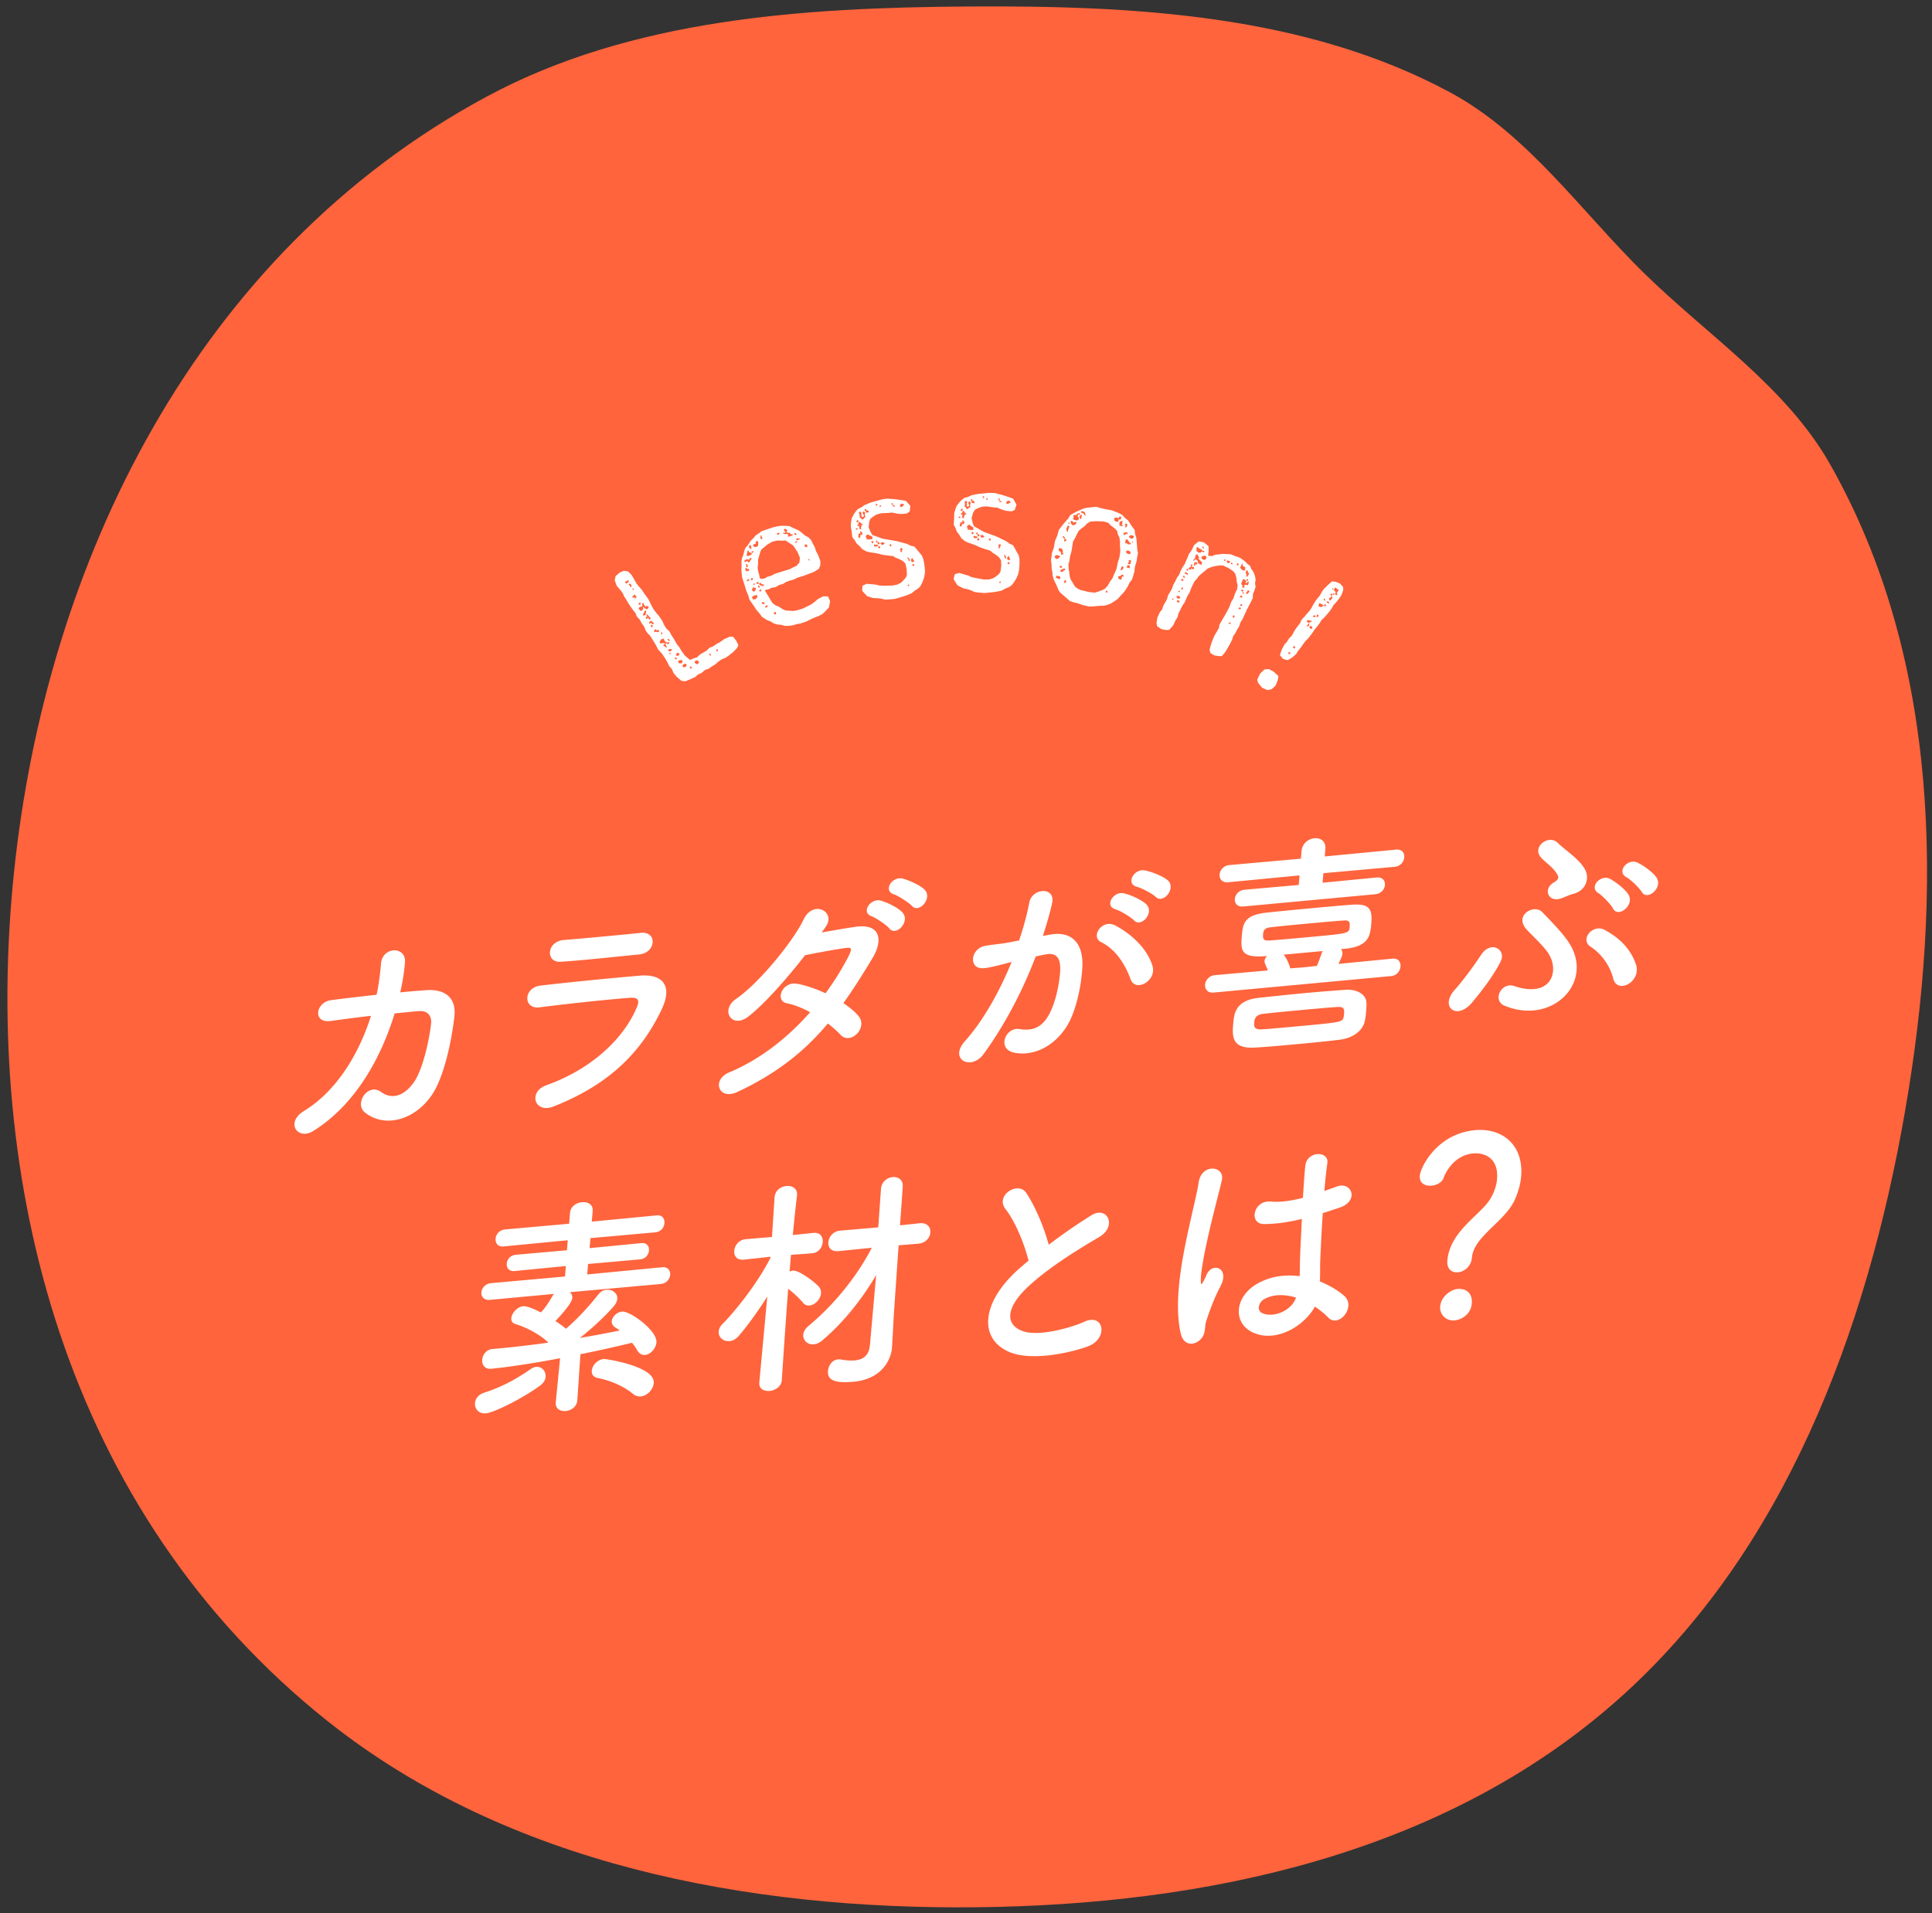
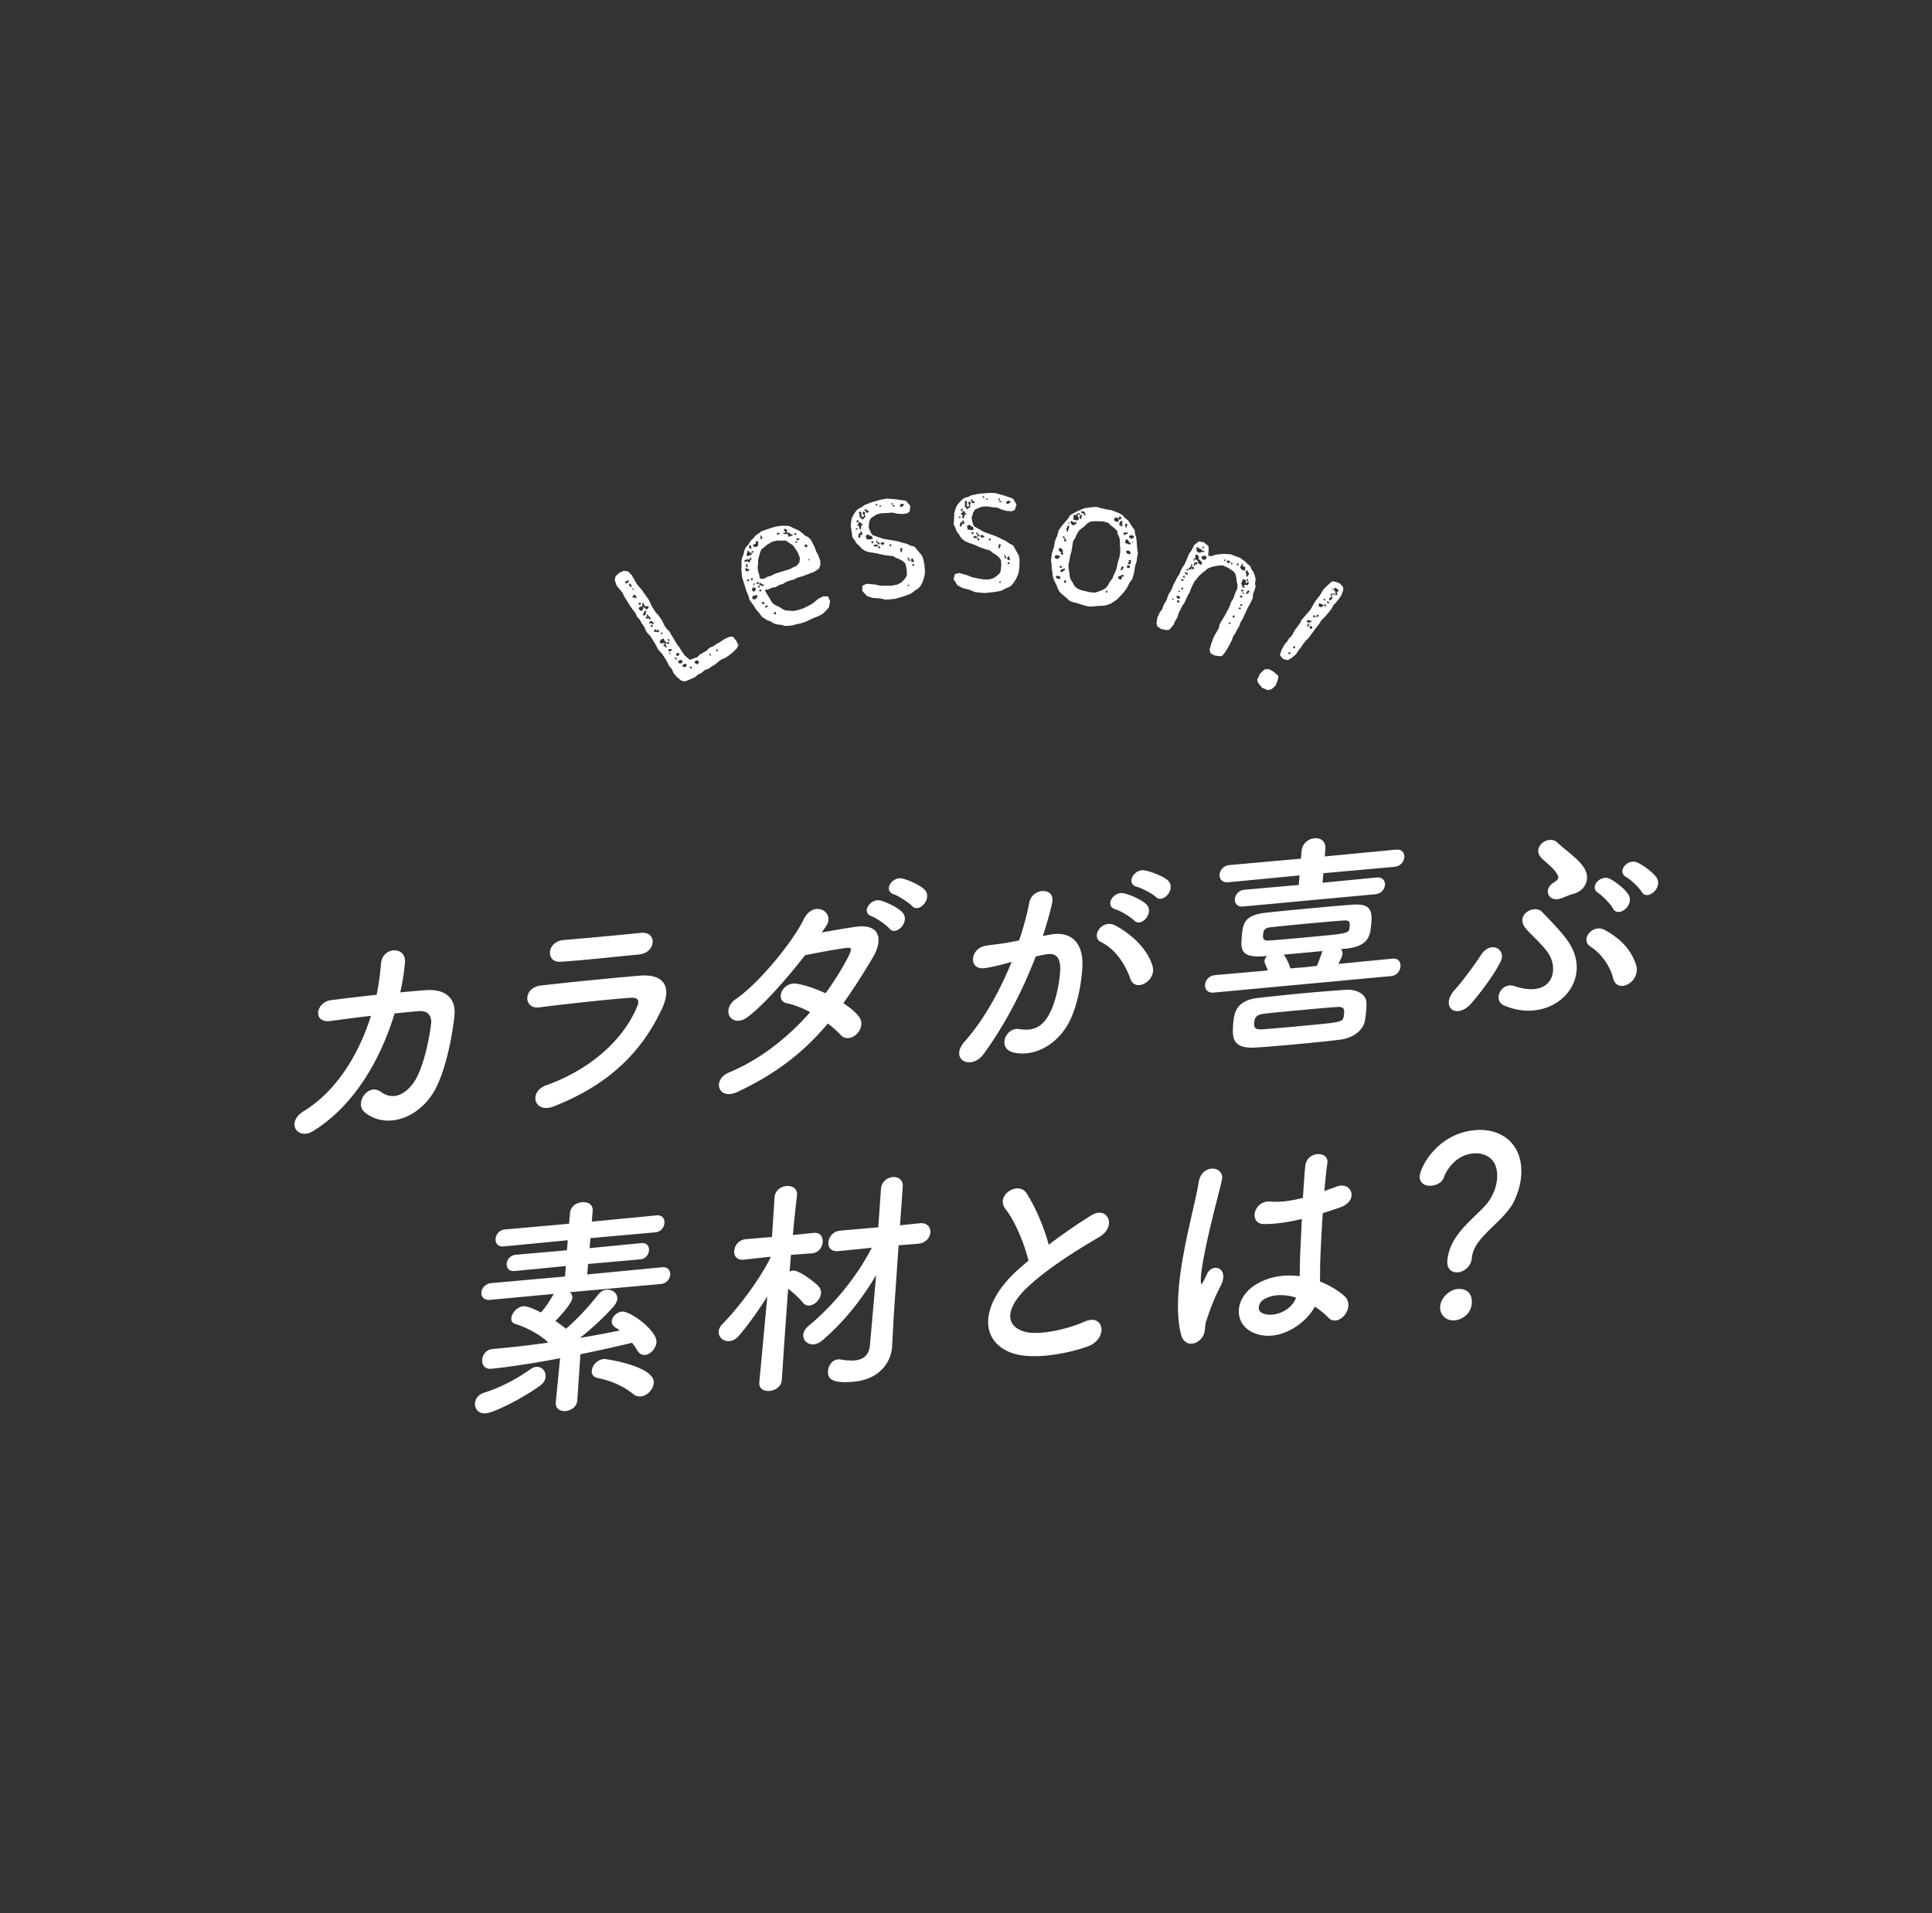
<svg xmlns="http://www.w3.org/2000/svg" width="210" height="208">
  <rect width="100%" height="100%" fill="#333333" stroke="none" />
-   <path fill-rule="evenodd" fill="#FF643C" d="M207.05 120.93c-4.143 23.762-13.062 47.794-31.223 63.885-19.01 16.843-44.846 22.289-69.707 22.544-24.849.255-50.884-4.614-70.504-20.23-28.69-22.834-37.569-58.831-34.098-92.264 3.481-33.522 19.644-67.256 51.378-84.359C68.618 2.033 87.333.824 105.251.705c17.92-.118 36.638.856 52.385 9.348 8.464 4.563 14.267 12.99 21.115 19.692 6.847 6.703 15.401 12.328 20.144 20.682 12.013 21.157 12.3 46.735 8.155 70.503z" />
  <path fill-rule="evenodd" fill="#FFF" d="M145.793 64.732l-.338.484-.257.307-.262.277-.202.374-.254.337-.257.307-.219.256-.359.336-.206.345-.266.353-.283.341-.173.265-.531.706-.266.248-.279.37-.223.332-.308.375-.232.378-.443.378-.472.278-.501-.14-.345-.417.19-.568.321-.601.261-.278.22-.361.304-.299.202-.374.182-.311.519-.69.135-.32.337-.378.232-.273.338-.379.185-.281.203-.375.219-.361.254-.337.232-.273.24-.425.211-.315.477-.458.4-.358.413.047.463.19.341.388.004.345-.207.555zm-5.61 6.159l-.114.046-.055.143.11.03.017.012.147-.126-.105-.105zm.574-.622l-.224.016.025.072.047.113.097.047.084-.147-.029-.101zm4.109-5.601l.042-.021.076.004.088-.012-.008-.059-.042-.084-.198.088.042.084zm-2.78 3.414l.126.042.005-.076.097-.058-.03-.102.038-.05-.088-.093-.072.131-.042.126-.097-.046.063.126zm.472-.593l-.058.008-.219-.059-.139-.025-.106.105.08.139.173.051.181-.101.004.029.03-.004.08-.071-.026-.072zm.063.652l-.164-.097-.161.143.16.173.135-.004.063-.084-.033-.131zm.355-1.207l-.215-.03-.046.097.076.11.16-.038.05-.067-.025-.072zm.156-.067l-.038.156-.034.079.131-.033.139-.08-.055-.172-.143.05zm.41-1.245l-.156-.038-.059.218.038.16.231.043.114-.046.068-.055.139-.08-.131-.072-.244-.13zm.468-.517l-.122-.013-.013.122.152.114.017-.093-.034-.13zm.088.618l-.143-.055-.004.076.008.164.139.026.025-.034-.025-.177zm.161-.353l-.06.114.051.037.164.097.089-.117-.101-.076-.143-.055zm.481-.85l-.097.059-.038.051.063.126.109.03.038-.051-.075-.215zm-.102.345l-.013.122-.13.034-.047.097.084.168.114-.046.076-.101.068-.055.033-.079-.004-.135-.181-.005zm.279-1.001l-.059.114-.038.155.076.005.03-.11-.009-.164zm.548.253l-.27-.202-.139-.025.021.042-.046.096-.038.156.189.169-.042.126.017.118v.105l.164-.008.076-.101-.118-.089.072-.13.156-.172-.042-.085zm-6.824 10.433l-.413.374-.451.109-.594-.261-.437-.54-.092-.332.312-.66.477-.459.476-.037.505.274.534.481-.072.446-.245.605zm-2.165-10.744l-.121.386-.169.433-.009.396-.281.565-.338.631-.15.348-.169.339-.169.387-.244.395-.131.405-.235.377-.197.396-.216.292-.121.386-.216.433-.225.405-.291.49-.367.453-.339.019-.518-.093-.396-.244-.105-.357.178-.641.197-.536.178-.405.226-.358.244-.443.055-.348.338-.585.319-.546.254-.462.159-.32.216-.574.225-.358.216-.622.197-.395.056-.396-.105-.451-.029-.367-.114-.433-.208-.291-.584-.385-.575-.262-.358.01-.48.067-.433.113-.386.161-.254.226-.311.246-.376.33-.216.292-.272.311-.31.622-.234.612-.207.32-.14.33-.179.405-.234.33-.423.847-.112.415-.225.358-.225.499-.442.509-.32.029-.556-.112-.453-.319-.057-.358.084-.546.281-.612.235-.283.159-.461.179-.311.197-.349.121-.433.254-.414.178-.311.122-.386.216-.386.225-.452.225-.311.132-.358.206-.415.244-.348.169-.387.159-.367.132-.358.263-.339.319-.64.498-.387.537.102.519.423.01.498-.055.537.377.046.404-.151.424-.048.377-.048.414.018.481.028.367.159.604.206.537.385.264.272.321.253.123.32.236.329.142.376.095.423-.065.415.057.404zm-2.752 3.826l-.075.057-.141.094.179.065.066-.037.009-.066-.038-.113zm.357-.763l-.076.104-.009.066-.009.113.179-.029.037-.122-.122-.132zm-6.597-1.822l-.028.009-.038.076.057.122.056-.066.028-.104-.075-.037zm.632.478l.103-.113-.094-.141-.17.01-.046.141.207.103zm.101-1.289l-.132.029-.019-.01.038.113.113.009.066-.132-.066-.009zm-.027.574l-.245-.028-.085.076.142.235.226-.029.066-.085-.104-.169zm1.689-3.297l.047-.141.037-.075.066.056.048.047.056-.066.028-.151-.066-.009-.047-.047-.113-.009-.066.038h-.094l.047.094-.075.198.038.065h.094zm-1.474 2.582l.104-.02.075-.056.028-.151-.216.057.009.17zm.064-1.167l-.122.15.254.103.038-.169-.17-.084zm.292-.208l-.02-.104-.16-.009.01.076.057.122.179.018-.066-.103zm.168-.527l-.141.047.009.122.095.047.085.019.018.009.029.038.056.028.057-.113-.029-.085h-.047l-.038.029-.094-.141zm.084-.311l-.075.104.075.037.085.019.066-.085-.057-.122-.094.047zm.564-.566l-.103.066-.038.17-.028.103-.113.038-.131.17.179.065.122-.009.01-.113.056-.066.019.056-.009.066.169.037.085-.122-.076-.179-.179.076v-.047l.009-.066.057-.16-.029-.085zm.375-.942l-.019.085-.018.179-.047.094-.16.132.019.104.113-.038.047-.094.132-.029.009.028v.047l.151.075-.009.019.028.038v.094l.114.197h.188l-.094.047.066.057.17-.057-.019-.104.047-.047-.086-.16-.037-.018-.132-.113-.076-.132-.085.029-.009-.075.113-.085-.104-.17v-.047l-.104-.028.103-.066-.113-.056-.131.028-.029.01-.028.056zm.884-.876l-.019-.057-.16-.009.047.141.151.075-.019-.15zm-.009.395l-.085-.019-.028.01-.151-.169-.122-.038-.132-.065-.048-.094-.15-.028-.104.16.085.066-.056.16.226.206h.236l.188-.142.01.075.15.028.085-.122-.104-.028zm.303.667l-.113-.15-.255.038-.131.076-.057.019.076.225.226.113.17-.057.103-.207-.019-.057zm2.063.203l-.122.104-.038.029.057.075.094.047.019-.085-.01-.17zm.33.188l-.113-.009-.094.047.151.263.216-.104.019-.131-.179-.066zm.321.206l-.038.029v.141l.123.037.056-.113-.141-.094zm1.483 2.689l-.132-.113.066-.085.085-.075.009-.019.113.056.057-.019.094.047.066-.131.056-.255-.076-.037-.037.028-.104.113-.075.057-.057-.028.047-.142.01-.112-.161-.104-.085-.018-.028-.085-.122.104-.01.066h.048l-.104.16-.075.245.133.159.037.019-.075.151.066.056h.189l.065-.038zm.338-.725v-.047l-.076-.179-.065.132-.057.066.038.066.16-.038zm-.77 1.074l.123.131.122-.056.047-.094-.123-.038-.094-.047-.075.104zm.189.376l.066-.038.103-.019-.113-.103-.113-.009.057.169zm-.035 1.205l-.095-.094-.103.019-.057.113.104.075h.047l.104-.113zm-.48-4.516l-.104-.028.01.122-.066.132.179-.029.056-.16-.075-.037zm.038 4.883l.037.066.179.019.094-.095-.16-.103-.103.066-.047.047zm.138-1.27l.18.112.056-.019.075-.103-.132-.113-.075.01-.104.113zm.578-3.238l-.207-.057-.038-.159-.029-.085v-.094l-.094.094-.018.132-.038.028-.103.207.151.217.189.093.179.019.037-.076-.047-.141.056-.019.038.019-.076-.178zm.425.657l-.141-.046-.01-.029.038.019v-.094l.009-.113-.075.01h-.141l-.009.207-.028.104.094.046.019.057.009-.019-.075.198.104.075.066-.038.037-.122.066-.038.056-.113-.019-.104zm-.005 1.901l-.151.019-.009.066-.076.104-.084.122.028.085.198-.066.028-.104.085.019.047-.094-.066-.151zm-12.19-3.205l-.181.584-.08.608-.137.487-.098.323-.282.366-.209.426-.246.396-.216.273-.318.335-.322.357-.284.192-.41.27-.336.137-.438.113-.413.01-.419.03-.377.041-.435.005-.635-.15-.6-.207-.451-.107-.379-.133-.321-.292-.341-.297-.325-.272-.233-.293-.232-.574-.278-.563-.148-.468-.015-.393-.087-.366-.005-.434-.062-.469.042-.357.066-.461.207-.599.119-.686.248-.59.166-.609.252-.33.221-.293.534-.609.246-.396.72-.392.386-.168.478-.189.403-.056.821-.087.467.132.615.146.583.095.457.173.375.153.344.19.29.328.33.252.38.587.343.47.047.444.127.376.046.443.062.837.076.407-.096.496-.042.358zm-.447-1.944l.044-.098.016.026-.058-.122-.055.052.053.142zm-.2 2.029l.065-.093-.129-.096-.214.08.109.09-.096.129-.07.113.226.053.096-.042.013-.234zm-.125.705l.038-.25-.113-.07-.174.002-.058.246.307.072zm-.368-1.73l.078.126.282.089.086-.088.066-.006-.078-.127.051-.031-.263-.17-.234.074.012.133zm-.72 2.943l.189.023.063-.266.066-.093.118.05.029-.123-.129-.095-.112.016-.111.104-.255.069-.003.194.145.121zm.428-1.347l-.113-.071-.097.042-.029.123-.045.098-.034.143.123.029.03-.036.101-.149.045-.011.019-.168zm-1.928 2.743l.118.05.086-.088-.052-.055-.017-.112-.157.114.022.091zm-4.503-1.001l.198-.104-.001-.087-.073-.147-.136.119-.035.143.047.076zm-.295-1.216l.203-.038-.026-.071.056-.052.132-.012.014-.148-.098-.045-.117.037-.101.063-.163.048-.064.179.164.039zm.079-.608l-.107-.004-.119-.05-.08.067.089.173.112-.017.105-.169zm-.433 1.368l.189.023.018-.256-.18-.064-.23-.033-.09.195.293.135zm-.144-2.586l-.183.043-.095.215.238.186.213-.079.075-.134.046-.01.076-.047-.17-.105-.2-.069zm.435-.741l-.214-.007-.058.246.201.155.067.081-.009.128.022.091.194.003.064-.179-.112.016.039-.163-.002-.174-.192-.197zm.426-1.153l-.176-.172-.086.088.083.106.088.086.107.004-.016-.112zm.093.152l-.178.022-.009.128.037.117.158-.027.039-.164-.047-.076zm.158-1.304l-.08.155-.025.015.037.117-.004.107.017.112.138-.032.003-.107.025-.103.044-.097.02-.082.054-.138-.108-.091-.112.017-.009.127zm.219-.467l-.046.011-.101.063.118.049.076-.047.005-.02-.052-.056zm.294-.233l-.107.083-.085.088.108.09-.019.082.196.177.071-.027.138-.032.101-.063.01-.041.11-.19-.149-.013-.096.042-.148-.014-.088-.085-.042-.097zm.853-.771l-.036-.03-.107-.004-.147.073-.065.093-.056.052-.057-.035-.178.022-.076.047.048.163.031.051-.046.01-.059.159.149.101.333.057.132-.099.025-.015-.017-.113-.001-.086-.099-.132-.026-.071.086-.088-.027-.071.082.02.027.071.086-.088-.002-.087zm.059.209l-.076.047-.019.081-.014.149.109.09.102.024.003-.194.005-.02.064-.179-.063-.102-.111.104zm.514-.16l-.012-.132-.067-.081-.072-.06-.092.021-.026-.071-.122.058-.097.042.124.115.077.04.067-.006.088.086.042.097.083.106-.016-.026.091-.108-.068-.081zm2.779 1.242l-.259-.277-.548-.152-.838-.025-.552.042-.35.198-.343.352-.283.192-.303.274-.23.421-.139.314-.251.416-.071.481-.095.583-.161.589-.075.501-.089.281.011.5.066.362.057.489.096.326.219.354.245.426.274.216.39.179.922.218.593.054.397-.122.382-.147.345-.178.302-.361.2-.385.276-.346.119-.317.219-.468.119-.317.13-.64.172-.543.08-.522.017-.342-.036-.398v-.454l-.052-.423-.199-.436-.055-.316-.315-.313-.387-.286zm1.139-.876l-.077-.04.019-.082-.163.048.017.112-.046.011-.06.072-.15-.1-.27.044-.033.23.063.101.154.08.26-.003.003-.194-.016-.025-.051-.056.118.05.02.004.133-.011.04-.077.086-.088-.047-.076zm.168.84l-.076.047-.052-.056.081-.067-.011-.133.034-.143-.002-.087-.127-.008-.081.067-.097.042.016.025-.075.134.103.111-.061-.015-.029.123.097.045.108.004.001.086.101-.062.117-.037-.047-.076zm.501-.011l-.074-.147-.132.011-.034.144.021.091.062.015-.086.088.063.101.08-.067.061-.073-.026-.071.117-.037-.052-.055zm-.021.816l-.143-.034-.102.063-.061-.015-.092.022.023.178.067.081.178-.109-.027-.071.134.075.101-.063-.078-.127zm.135.984l-.001-.087-.078-.127-.24.008.022.179-.06.072.027.158.179-.023.001.087.225.053.051-.031.123.029.045-.097-.052-.056-.128-.008.04-.077-.145-.121-.009.041zm.4-.684l-.245.029-.11.19.304.18.223-.12.039-.164-.211-.115zm-12.388 4.267l-.202.457-.243.393-.262.33-.258.182-.426.178-.407.22-.424.093-.465.072-.972.099-.672-.061-.399-.053-.437-.201-.397-.117-.419-.095-.602-.312-.424-.664.12-.544.489-.134.501.14.481.14.333.157.397.095.378.073.608.101.569-.005.446-.135.3-.202.302-.244.176-.269.082-.671-.026-.569-.244-.344-.371-.284-.29-.176-.267-.239-.627-.186-.563-.205-.374-.179-.417-.159-.418-.137-.374-.179-.371-.305-.221-.364-.285-.387-.137-.383-.18-.341.041-.715.015-.547.117-.396.137-.375.284-.371.26-.267.28-.224.467-.134.321-.159.805-.168.422-.03.697-.065.632.018.439.117.376.095.418.138.73.251.383.642-.185.585-.342.159-.609-.059-.481-.14-.478-.203-.4-.032-.734-.104-.507.028-.425.156-.363.18-.199.331-.163.564.111.529.138.362 1.078.619 1.251.455.313.135.498.246.375.179.351.262.395.179.181.321.22.406.201.342.094.424.003.652-.06.651-.095.377zm-1.96.766l-.086.061-.022.062.125.046.043-.041.045-.104-.105-.024zm.846-8.438l.277-.14.003-.105-.186-.11-.235.099-.027.23.168.026zm-.9-.214l.104.024.106.003-.019-.085-.125-.067-.125-.024.059.149zm-.118-.298l.017.126.128-.038-.017-.169-.169.037.041.044zm-1.16.031l.041.022-.121-.172-.043.02-.068.188.191-.058zm-.543-.163l.126.004.043-.041-.039-.106-.145-.089.019.064-.004.168zm-.57 4.573l.02.064.17-.059-.018-.105-.081-.129-.13.144.039.085zm-1.793-1.439l.044-.062.047-.167.045-.104.021.001.104.066.043-.062.068-.146-.08-.149-.082-.087-.087.082.02.064.016.148-.061-.065-.083-.045-.108.103.018.105-.065.062-.005.168.145.088zm-.095-1.118l-.127.018-.066.103.146.046.086-.04-.039-.127zm.256-.856l-.085.019-.108.102-.003.105.146.046.067-.145-.017-.127zm.098.234l-.129.102-.002.084.081.108-.041-.044-.041-.022-.106.018-.046.146.02.022.169-.016.063.022-.085-.002-.005.189-.024.126.041.022.082.087.085-.019-.039-.106.066-.125.065-.061-.079-.171.082.087.021-.021.107-.06.043-.02-.143-.151-.087.082.045-.083-.04-.107-.103-.087zm.763-.926l-.123-.108-.109.123.02.043-.022.041.08.171-.005.168-.021-.001-.128.039-.104-.045-.02-.043.089-.145-.104-.045.087-.123-.017-.148-.124-.088-.151.122.102.15-.085.019.018.106.04.085-.089.145.167.068-.022.02.081.15.104.045.151-.122.042-.02.022-.042.128-.038-.059-.17.024-.084.024-.104.045-.125-.041-.044zm.128-.038l.018.127.315.008-.058-.191-.061-.065-.126-.003-.017-.148-.042-.001-.105-.024-.006.21.085-.018-.003.105zm.194 2.868l-.038-.128-.167-.067-.082-.087-.144-.109-.235.099-.027.23.124.088-.106.018.081.108.19.005.251.049.191-.058-.061-.086.023-.062zm-.137.396l-.065.061.037.17.084.023.065-.061.066-.104-.187-.089zm.324.472l-.062-.065-.107.06-.004.169.125.024.084.023.021.001.064-.019.106-.018.045-.104-.167-.068-.105-.003zm.202-.458l-.066.104-.025.125.021.022.127-.038.004-.148-.061-.065zm.245.302l-.062-.065-.168-.005.078.213.04.064.151-.122-.039-.085zm.522.141l-.186-.132-.234.078.06.128.123.109.277-.098-.04-.085zm.667.25l-.127.038-.025.126.187.11-.019-.063.046-.146-.062-.065zm1.016.617l-.13.123.019.085.039.085-.086.082.062.022.04.107.087-.124.064-.019-.06-.128.063.001.068-.145-.166-.089zm.66 1.239l-.082-.065-.084-.023.019.105.059.128-.024.126.041.043.126-.017.003-.106-.079-.17.021-.021zm.228.912l.105.024.107-.06-.04-.107-.082-.065-.108.081.018.127zm.209-.689l-.122-.172-.087.103-.045.104-.025.147.083.023.082.107.192-.099-.101-.151h-.021l.044-.062zm-9.342 2.318l-.166.431-.197.372-.22.226-.387.253-.358.291-.4.17-.444.155-.937.276-.673.064-.401.021-.467-.118-.411-.041-.43-.017-.649-.196-.539-.575.019-.557.455-.221.519.046.498.049.356.093.408.02.384.003.617-.012.558-.11.414-.214.258-.254.252-.296.123-.296-.043-.675-.13-.554-.302-.293-.418-.211-.317-.121-.307-.185-.65-.068-.591-.098-.401-.107-.439-.08-.436-.059-.401-.107-.42-.231-.285-.317-.35-.328-.205-.351-.24-.303-.091-.71-.086-.54.041-.412.066-.394.211-.416.207-.31.234-.271.434-.218.286-.216.761-.312.409-.107.673-.192.624-.099.454.035.387.024.436.059.764.113.494.561-.074.608-.306.219-.61.054-.498-.049-.508-.111-.399.042-.741.032-.493.12-.389.232-.324.243-.135.362-.056.584.207.5.201.33 1.174.411 1.314.218.332.076.535.149.401.107.393.194.422.103.236.283.292.358.26.3.17.399.123.641.061.651-.024.387-.115.487zm-2.561-7.818l.17-.005.247-.189-.017-.103-.203-.075-.212.14.015.232zm-.754-.051l.107.004.104-.016-.034-.08-.135-.042-.128-.001.086.135zm-.171-.271l.04.121.118-.061-.047-.163-.159.068.048.035zm-1.134.243l.045.014-.152-.146-.038.027-.033.197.178-.092zm-.591-.226l.027.166.125-.019.035-.048-.058-.098-.159-.06.03.059zm-1.399 2.203l-.168-.123-.07.096.028-.089-.058-.098-.117-.066-.109.123.014.084.099.09-.048-.035-.045-.014-.101.037-.018.152.024.018.163-.047.066.011-.083.013.029.187-.001.128.045.014.096.07.08-.034-.058-.097.043-.135.052-.072-.109-.153.096.07.018-.024.094-.079.038-.027zm-.479 1.417l.159.061.032-.069.015-.173.025-.111.021-.003.114.046.032-.069.039-.155-.106-.133-.097-.07-.07.097.031.059.044.142-.072-.053-.09-.028-.088.12.037.101-.052.072.026.166zm-.308-.867l.152.019.077-.055-.061-.118-.122.04-.046.114zm.261-1.042l-.079.034-.088.12.017.104.152.018.039-.155-.041-.121zm.579-.923l-.084.141.027.039-.014.045.11.153.026.166-.021.003-.118.062-.111-.026-.027-.038.06-.159-.11-.025.063-.137-.044-.143-.138-.063-.126.148.127.129-.079.034.037.1.055.077-.061.158.177.036-.018.025.106.132.111.025.126-.148.038-.027.014-.045.119-.061-.089-.157.007-.086.005-.107.022-.132-.049-.035-.141-.084zm.612.095l-.092-.177-.072-.052-.125.019-.044-.142-.041.007-.108-.005.033.208.08-.034.017.104.04.122.312-.05zm.355 2.777l.011-.065-.061-.119-.177-.036-.096-.07-.162-.08-.212.14.015.232.138.063-.101.037.1.091.187-.03.256.002.178-.092-.076-.073zm-.051.349l-.053.072.068.16.087.008.052-.073.046-.113-.2-.054zm.333.352l-.094.079.026.166.128.001.087.008.02-.003.059-.031.101-.037.025-.111-.176-.036-.104.017-.072-.053zm.259-.382l-.072-.052-.046.114-.001.128.024.017.118-.061-.023-.146zm.223.199l-.072-.052-.166.026.116.195.051.056.126-.148-.055-.077zm.073.458l-.103-.112-.102.165.055.077.031.059.156-.089-.037-.1zm.467-.415l-.207-.095-.215.119.082.115.141.084.254-.147-.055-.076zm.774.176l-.072-.053-.118.061-.001.128.203.075-.03-.059.018-.152zm1.039.368l-.105.144.034.08.055.076-.07.097.066.011.058.097.063-.138.059-.031-.082-.114.063-.01.039-.156-.18-.056zm.85 4.147l.035-.048.025-.111-.107-.004-.074.076-.011.065.132.022zm.12-2.873l-.11-.154.018-.024-.093-.049-.087-.007.038.1.082.115-.001.128.048.035.121-.041-.016-.103zm.378-.039l-.152-.146-.066.117-.025.11.002.149.086.007.1.091.171-.133-.127-.129-.021.003.032-.069zm.064.544l-.093-.05-.09.1.04.121.107.005.094-.079-.058-.097zm-9.654 5.137l-.303.271-.432.229-.394.148-.407.175-.55.274-.579.194-.463.084-.363.113-.47.064-.427.003-.357-.114-.442-.037-.404-.118-.301-.202-.419-.157-.532-.34-.357-.473-.272-.303-.276-.436-.231-.317-.262-.397-.093-.369-.242-.584-.175-.586-.158-.48-.113-.362-.042-.412-.035-.391.017-.434-.017-.465.072-.409.153-.372.091-.416.128-.318.301-.337.283-.444.283-.263.23-.288.377-.254.278-.217 1.218-.411.515-.126.365-.047.427-.002.48.022.306.155.786.357.323.261.303.269.36.18.291.295.21.438.192.333.15.46.23.431.229.611-.003.473-.165.399-.567.347-1.163.436-.567.168-.458.217-.41.108-.394.148-.345.219-.35.086-.444.256-.424.069-.399.195-.266.01-.05.108.087.17.226.365.249.423.235.384.315.242.399.165.363.246.352.16.875.054.397-.081.607-.182.929-.461.298-.224.446-.37.55-.273.52.007.22.525-.129.677-.416.448zm-1.691-5.524l-.013-.152-.056-.091-.055.155.124.088zm-.511-1.539l.23.072.061-.136-.113-.182-.173.02-.034.147.029.079zm-4.641 6.212l.175.046.116-.11-.131-.109-.054-.024-.17.086.064.111zm.219-1.993l-.071-.13-.099.037-.15-.101-.084-.104-.182.113.118.136.298.135.012-.027.158-.059zm-.517.599l.123.088.057-.088.027-.168-.166.04-.083.076.042.052zm-.094-.37l.108.049-.005-.132.045-.062-.19-.086-.017.074.059.157zm.002-.652l-.111.064-.15.078.057.092.194.039-.004-.133.014-.14zm-.621 1.94l.306-.024.108-.131.101-.15-.014-.039-.106-.163-.124.091h-.18l-.18.18.089.236zm-.02-.891l.175.047.153-.193.013-.206-.316-.062-.103.264.078.15zm.284-.803l-.086.01-.096-.077-.03.101.064.111.007.02.141-.165zm-.36-.36l.133-.184-.096-.077-.126.025-.005.047-.044.061.138.128zm-.456.104l.064-.069.15-.079-.088-.057-.062-.044-.182.113.118.136zm-.249-1.323l.012.153.055.025.142.081-.017-.106.128.042.04-.015.044-.062-.032-.145-.121-.022-.051.042-.015-.04-.091-.123-.064.069-.067.003.037.098zm.222-.487l-.05-.072-.093-.01-.037.082.042.051.002.067-.022.121.168.027.022-.121-.042-.052.01-.093zm-.239-.518l-.042-.051-.037.081-.008.16.141.015.091-.057-.02.008.045-.062.074.017.024.126.161.007.101-.15.042-.128.078-.03.032-.034-.037-.099-.128-.041-.056.088-.062.136-.244-.111-.089.123-.066.002zm.281-1.049l-.062.136-.015.14-.054.155.027.192.232-.042.249-.115.044-.062.025-.054-.082-.037-.103-.096-.113-.002-.023-.06-.071-.13-.054-.025zm.392-.394l-.099-.143-.096-.076-.042.128-.074.163.14.014-.019.008-.003.113.195.039-.01-.086-.057-.091.065-.069zm-.02.547l.037.098.034.032.151-.078.007-.16-.17.086-.059.022zm.732-1.106l-.081-.037-.074-.017-.106.017.034.212-.071.049-.17.086-.099.037.071.131-.044.061.094.01.241.045.215-.148v-.18l-.035-.032.077-.096-.052-.138zm.409-.468l-.034-.212-.119.045.018.106-.015.14.017.106.113.002.111-.064-.091-.123zm1.755-.478l-.118.045.039.165.165-.04.065-.069.002-.113-.153.012zm1.425.141l-.091.056.017-.074-.012-.152-.232.042-.104-.096-.093-.01.101-.151-.01-.086-.081-.037-.089-.056-.062-.045-.091.057-.034.148.054.024.056.091.097.077-.06.022-.024.054-.128-.042-.079.03.044.118.207.012-.007-.019.054.024.094.01.01-.093.041.051.077.084.022.059.01.086.017.106.276-.103-.005.047.064-.069.114.002.007-.16-.16-.007zm.53-.087l-.116-.069-.049.109-.003.113.161.007.078-.029-.071-.131zm-.101 1.05l.177-.067.069-.116-.101-.029-.019.007-.084.076-.042.129zm.36-.54l-.025.054-.079.03-.024-.126-.121.158.084.103.12.023-.014-.04.197-.074.024-.054-.162-.074zm-3.35 4.199l.37-.093.451-.237 1.047-.325.567-.167.353-.2.367-.16.313-.364.054-.515-.249-.603-.268-.417-.239-.337-.382-.239-.397-.278-.4.015-.48-.023-.562.121-.575.328-.323.278-.31.251-.123.271-.242.855.012.332-.054.515.04.345.123.448.066.357.19.086.338-.059.313-.185zm-.005 3.104l-.126.024-.103.084-.035.148.193-.027.096-.104-.025-.125zm.907.738l-.113-.002-.128.138.103.096.082.037.091-.057-.035-.212zm1.548-8.4l.02-.008.002.067-.022-.059zm-6.183 12.745l-.53.421-.37.242-.346.125-.359.259-.371.318-.364.212-.341.248-.357.108-.407.34-.405.189-.265.249-.639.291-.481.188-.397-.068-.504-.425-.352-.423-.171-.416-.295-.336-.212-.439-.19-.329-.345-.528-.446-.489-.304-.581-.339-.557-.242-.37-.301-.307-.184-.281-.148-.381-.271-.376-.219-.411-.323-.341-.137-.363-.254-.312-.271-.376-.254-.388-.212-.364-.242-.37-.143-.334-.237-.323-.427-.5-.222-.609.091-.437.43-.381.47-.206.472.069.399.418.311.552.235.399.254.311.272.301.242.37.26.358.224.306.149.304.212.44.213.364.26.358.283.318.363.517.264.557.23.353.318.294.218.411.208.317.201.346.213.364.254.312.166.293.398.57.568.484.399-.16.392-.13.289-.289.729-.425.306-.301.452-.194.359-.259.287-.138.518-.363.604-.268.362.015.335.435.235.475-.161.331-.407.416zm-11.481-7.788l-.089.058-.023.04-.076-.001-.094.087.069.106.081.047.1-.04.076-.075.053-.034.03-.07.018-.087-.145-.031zm.346.453l-.081-.124-.123.081-.001.076.104.082.017.065.11.129.024-.04.049-.233-.099-.036zm4.28 7.586l.013-.058.112-.098-.076-.001-.17.01.121.147zm-2.022-2.978l.14-.016-.016-.14-.052-.042-.117-.024-.054.186.099.036zm-.894-1.251l.217-.016.06-.215.018-.088-.016-.064.076-.075-.075-.077-.117.052-.048.081-.083.18-.078.151.046.071zm-1.059-2.928l-.134-.013.034.128.122.071-.022-.111v-.075zm.227.807l-.023-.111-.146-.031-.018.088-.093.011-.013.058-.082.104.075.077.117-.052.077-.075-.036.099.063.135.1-.116.117-.051-.138-.136zm.513.67l-.112.098-.1.04.052.118.151.077.042-.128-.033-.205zm.82.446l-.193-.026-.03.07-.053.035-.045-.147-.145-.106.053-.035-.075-.152-.135.063-.018.087.04.1.028.082-.011-.018-.141.092-.176.04-.112.174.208.241.169-.01.143-.244-.075-.152.064-.017.076.076.057.088.071-.046.005.047.145.106.135-.063.125-.232-.11-.053zm.211 1.169l-.099-.036-.017-.064-.122-.147-.069-.03-.076-.001.034.053.022.111.059.012-.054.111-.028-.082-.113.174.075.076.128.042-.004-.122.105.006.023.036.017.064.133.089.083-.104-.097-.188zm.362.593l-.07-.03-.063-.135-.087-.018-.03.069-.088-.018.006.047-.106.069-.001.152.193-.051-.006-.047.047-.005.058.088.022.111.153-.074.059-.064-.087-.094zm.594.793l-.234.103-.023-.111-.064-.059-.094.087-.112.098.04.099.193.026.053-.035.093.065.14-.016.065-.093-.057-.164zm.388.325l-.063-.059-.095.162.075.077.047-.005.083-.181-.047.006zm.406.967l-.111.022.001-.076-.155-.276-.247.086-.177.266.086.17.292-.014.187-.022-.001.119-.07.003-.089.133.127.118.076.001.063.135.053-.035.1-.04-.116-.1.001-.076-.093-.141.141-.092.011-.024.146.148.059-.063.094-.087-.022-.111-.111.022-.162.082.015-.037-.098-.111zm.289-.289l-.135.062.058.089.18.083.018-.087-.121-.147zm.299 1.111l-.239-.02-.107.145.151.154.159-.104.147-.121-.111-.054zm.371.914l.011.094.087.094.134.013-.051-.193-.181-.008zm.379-.498l-.123.004-.124.157.086.17.193-.051.131-.185-.163-.095zm.39.751l-.334.066-.071.122.098.188.257.008.141-.168-.091-.216zm.417.406l-.246.085-.131.186.186.13.229-.074.083-.18-.121-.147zm.667.444l-.092-.141-.117.052-.024.04.075.153.175-.04-.017-.064zm.61-.8l-.205.034-.119.203.168.141.187.055.16-.256-.191-.177zm1.403-.739l-.112.022.034.129.058.088.1-.04-.08-.199zm.798-.471l-.128.033-.013.135-.03.069.14-.016.071-.122-.04-.099zm-5.696-.556l-.052.035v-.033l.052-.002zm.156-.125l-.004.009-.004-.005.008-.004zM178.449 96.967c-.238-.405-1.221-1.367-1.672-1.602-1.112-.599.146-2.071 1.194-1.591.595.271 1.67 1.024 2.089 1.638.724 1.112-1.028 2.58-1.611 1.555zm-3.115 1.82c-.211-.432-1.168-1.422-1.591-1.684-1.083-.653.245-2.081 1.264-1.548.569.298 1.616 1.079 2.008 1.721.672 1.142-1.125 2.563-1.681 1.511zm-.907 2.318c1.3.707 2.717 1.805 3.377 3.701.682 1.919-2.006 3.348-2.454 1.583-.447-1.765-1.659-2.958-2.458-3.461-1.197-.767.209-2.528 1.535-1.823zm-3.535-3.888c-.328.08-.818.327-1.225.465-1.372.453-1.969-.997-.823-1.705.546-.327.637-.536.442-.87-.471-.884-1.464-1.42-1.886-2.008-.796-1.13.989-2.4 1.925-1.458.935.942 3.222 2.285 3.175 3.745-.008.704-.398 1.543-1.608 1.831zm-3.273 1.935c.865.898 2.12 2.162 2.825 3.201 3.001 4.364-1.696 9.191-6.95 6.969-1.288-.558-.329-2.604 1.113-2.111 4.065 1.354 4.933-1.688 3.681-3.579-.594-.899-1.93-2.079-2.425-2.661-1.26-1.514.913-2.694 1.756-1.819zm-7.634 9.868c-1.669 1.962-3.544.43-1.834-1.435.679-.741 2.066-2.576 2.803-3.724 1.104-1.708 2.793-.61 2.17.652-.712 1.446-2.072 3.254-3.139 4.507zm.332 13.854c2.939-.272 5.308 1.565 5.023 5.03-.067.809-.314 1.71-.707 2.575-1.083 2.359-4.452 3.952-4.641 6.253-.08.961-.843 1.534-1.516 1.596-.647.06-1.232-.337-1.155-1.273.264-3.211 3.647-4.981 4.681-6.733.43-.718.665-1.467.719-2.125.204-2.478-1.591-2.889-2.587-2.796-1.992.185-2.951 1.93-3.207 2.631-.166.518-.76.824-1.332.877-.673.062-1.339-.252-1.27-1.087.077-.935 1.883-4.566 5.992-4.948zm-8.729-28.633l-7.743.694-.085 1.037 5.879-.571c.647-.06.934.365.896.82-.037.455-.399.94-1.046 1.001l-14.369 1.334c-.647.06-.933-.365-.896-.821.038-.455.399-.94 1.046-1l5.9-.523.085-1.037-7.771.747c-.648.06-.957-.388-.919-.843.039-.481.425-.968 1.073-1.028l7.767-.696.067-.81c.071-.859.754-1.349 1.401-1.41.648-.06 1.26.31 1.189 1.17l-.067.809 7.747-.744c.647-.06.934.365.894.845a1.14 1.14 0 0 1-1.048 1.026zm-14.087 10.518a.612.612 0 0 1-.05-.297.81.81 0 0 1 .291-.528l-.299.027c-2.461.179-2.596-.587-2.475-2.054.123-1.492.225-2.43 2.767-2.691 1.695-.182 3.438-.344 5.231-.511 1.295-.12 2.64-.245 3.958-.342 1.89-.15 2.261.443 2.134 1.985-.11 1.34-.231 2.506-2.725 2.788l-.573.053c.112.14.172.31.156.513-.009.101-.017.202-.075.308-.094.234-.214.496-.361.786l5.879-.571c.647-.06.906.393.869.848-.04.48-.378.989-1.026 1.049l-19.299 1.792c-.647.06-.956-.388-.917-.869.038-.455.426-.968 1.073-1.028l5.751-.509c-.079-.243-.208-.482-.309-.749zm2.749.523l1.417-.107 1.472-.162c.182-.418.342-.86.569-1.508.002-.025.056-.08.058-.106l-4.234.393c.27.327.567.926.718 1.49zm2.383-3.434c4.01-.372 4.01-.372 4.07-1.105.048-.582-.089-.72-.761-.658-1.194.086-2.538.211-3.858.334a193.68 193.68 0 0 0-3.912.388c-.722.067-.843.329-.88.784-.048.582.114.717.786.655 1.343-.1 2.962-.25 4.555-.398zm-9.827 26.492c-.268 1.154-.873 3.393-1.373 5.573-.501 2.179-.925 4.327-.909 5.329.013.451.031.524.322-.005.087-.158.299-.63.359-.761.673-1.267 2.495-.583 1.442 1.397-.38.713-.685 1.419-.937 2.07-.251.65-.446 1.221-.579 1.634-.258.727.008 1.405-.665 2.07-.697.667-1.809.67-2.12-.657-.587-2.48-.243-5.749.332-8.839.576-3.09 1.357-5.973 1.617-7.628.318-2.063 2.891-1.8 2.511-.183zm-7.189-30.834c-.32-.322-1.527-.963-2.036-1.091-1.259-.31-.329-2.002.839-1.785.658.115 1.953.597 2.507 1.073.966.864-.489 2.63-1.31 1.803zm-1.03.798c.94.891-.536 2.609-1.331 1.755-.317-.347-1.518-1.064-2.002-1.195-1.255-.36-.229-2.011.91-1.74.655.139 1.896.677 2.423 1.18zm.683 6.712c.485 1.611-1.848 2.932-2.391 1.427-.483-1.336-1.445-3.153-3.203-4.019-1.164-.57.088-2.568 1.557-1.801 1.894 1.004 3.515 2.635 4.037 4.393zm-5.798 29.48c-2.649 1.551-5.334 3.256-7.441 5.133-2.64 2.353-2.871 4.257-1.008 5.037 1.67.724 5.285-.264 6.825-.96 2.159-1.003 2.666 1.836.398 2.674-2.013.739-6.214 1.631-8.575.595-3.434-1.513-2.947-5.623 1.356-9.26.266-.226.506-.449.77-.649-.483-1.938-1.474-4.305-2.503-5.615-1.162-1.498 1.391-3.09 2.269-1.741.943 1.443 1.879 3.59 2.428 5.622a60.174 60.174 0 0 1 4.612-3.189c1.772-1.118 2.867 1.189.869 2.353zm-9.237-20.053c-1.92-.399-.931-2.8.557-2.562 1.39.223 2.455-.102 3.275-1.659.675-1.292 1.047-3.108 1.157-4.449.127-1.542-.335-2.227-1.489-2.02-.376.06-.754.146-1.156.233-1.543 4.033-3.495 7.627-5.669 10.615-1.336 1.83-3.806.604-2.035-1.392 1.879-2.107 3.66-5.133 5.085-8.628l-.303.078c-1.088.302-2.071.544-2.719.604-1.693.157-1.481-2.121.125-2.421.779-.148 1.548-.194 2.451-.353l1.256-.242c.39-1.141.837-2.663 1.103-4.093.31-1.66 2.837-1.744 2.498-.031-.17.869-.619 2.417-1.015 3.633l.828-.152c2.106-.372 3.598.72 3.464 3.543-.096 1.765-.532 4.064-1.311 5.718-1.227 2.598-3.77 4.064-6.102 3.578zm-10.421 20.774l-2.139.174-.515 7.451-.196 3.582a3.777 3.777 0 0 1-.009.101c-.116 1.416-1.196 3.423-4.159 3.698-2.54.236-2.855-.437-2.793-1.196.048-.581.467-1.172 1.065-1.228.075-.007.174-.016.272 0 .56.098 1.1.149 1.573.105.896-.083 1.55-.521 1.646-1.684l.674-7.591c-1.524 2.601-3.564 5.174-5.874 7.12-.318.256-.625.385-.899.41-.672.063-1.199-.441-1.149-1.048.025-.303.201-.646.573-.956 2.625-2.176 5.172-5.198 6.877-8.494l-3.638.363c-.797.074-1.126-.422-1.083-.953a1.39 1.39 0 0 1 1.267-1.272l4.156-.361.294-4.168.002-.025c.063-.759.669-1.217 1.266-1.272.598-.056 1.162.294 1.098 1.077l-.294 4.168 2.168-.226c.797-.074 1.175.443 1.127 1.025-.044.531-.488 1.124-1.31 1.2zm-.697-36.732c-.317-.346-1.467-1.093-1.948-1.249-1.228-.388-.207-1.988.932-1.718.654.165 1.872.68 2.397 1.208.912.919-.613 2.642-1.381 1.759zm-2.451 2.462c-.291-.375-1.438-1.147-1.917-1.328-1.227-.413-.106-2.023 1.004-1.7.652.191 1.843.733 2.341 1.289.884.972-.688 2.649-1.428 1.739zm-1.792 3.152c-1.061 1.78-2.112 3.434-3.202 4.965.656.441 1.26.912 1.662 1.427.517.629.276 1.455-.208 1.926-.484.472-1.241.668-1.762.089a10.92 10.92 0 0 0-1.381-1.227c-2.439 2.911-5.41 5.371-9.83 7.437-2.057.969-2.833-1.318-.888-2.126 3.532-1.482 6.476-3.913 8.792-6.538-.85-.473-1.736-.817-2.514-.971-1.364-.25-.539-2.459 1.162-2.115.901.167 1.982.543 3.03 1.023a31.31 31.31 0 0 0 2.389-3.81c.559-1.081.47-1.198-.18-1.113-.998.118-3.584.609-4.439.789-1.935 2.488-4.444 5.356-6.211 6.7-1.764 1.318-3.052-.746-1.271-1.965 2.54-1.742 6.229-6.325 7.305-8.583 1.048-2.231 3.484-.901 2.492.647-.141.214-.31.455-.505.724 1.229-.214 2.609-.468 3.808-.63 2.572-.314 2.87 1.466 1.751 3.351zM83.75 136.734l.008-.101-2.892.319-.025.002c-.772.072-1.077-.427-1.033-.958.047-.582.494-1.2 1.241-1.27l2.862-.24.279-4.292.002-.026c.062-.758.689-1.168 1.287-1.223.623-.058 1.214.263 1.153.997l-.002.025s-.241 2.03-.453 4.308l2.268-.235c.722-.067 1.025.456.979 1.013-.046.556-.44 1.145-1.162 1.212l-.025.002-2.262.16-.15 1.821c.128-.062.255-.099.355-.108.672-.063 2.392 1.258 2.821 1.745a.995.995 0 0 1 .237.731c-.052.632-.648 1.265-1.246 1.32a.783.783 0 0 1-.716-.31c-.404-.489-1.07-1.105-1.605-1.507-.298 3.918-.694 9.927-.694 9.927l-.002.025c-.057.683-.708 1.095-1.306 1.15-.623.058-1.193-.215-1.135-.923l.002-.025.866-9.316c-.994 1.573-2.111 3.132-3.095 4.278-.328.381-.687.54-1.011.57-.672.063-1.226-.413-1.174-1.045.023-.278.145-.566.44-.844 1.455-1.465 3.913-4.604 5.188-7.182zm-11.926 2.864l-9.262.835-.622.058a.73.73 0 0 1 .269.627c-.056.683-1.783 2.449-1.837 2.504.398.265.772.531 1.073.779l.068.069c1.304-1.125 2.553-2.495 3.548-3.767.247-.299.556-.453.855-.481.622-.058 1.23.362 1.178.995-.021.252-.141.515-.388.814-1.09 1.23-2.373 2.403-3.668 3.427 1.477-.238 2.934-.524 4.316-.802a2.556 2.556 0 0 0-.444-.311c-.305-.197-.433-.436-.41-.714.039-.481.55-.98 1.123-1.033.871-.081 3.832 2.078 3.728 3.343-.056.683-.652 1.315-1.225 1.368-.299.028-.61-.094-.828-.45a8.436 8.436 0 0 0-.595-.873c-1.64.403-3.578.834-5.614 1.249l-.337 5-.002.025c-.057.683-.659 1.09-1.256 1.146-.598.055-1.142-.246-1.085-.928l.002-.026.468-4.786c-1.959.383-5.317.945-7.483 1.146-.722.067-1.025-.457-.981-.988.043-.531.436-1.094 1.108-1.156l.025-.003.996-.092c1.594-.148 3.266-.354 4.966-.587l.077-.032c-.869-.848-2.336-1.64-3.567-2.003-.361-.117-.464-.358-.442-.636.046-.557.646-1.24 1.294-1.3.249-.023.759.08 1.921.675.461-.495.826-1.03 1.316-1.879.029-.053.081-.083.11-.136l-6.972.648c-.648.06-.959-.363-.922-.818.038-.455.424-.943 1.072-1.003l8.016-.719.094-1.138-5.58.543c-.623.058-.884-.37-.849-.799.038-.456.372-.913.994-.971l5.551-.49.09-1.088-6.975.673c-.622.058-.909-.367-.869-.848.038-.455.399-.94 1.021-.998l6.971-.622.096-1.164c.06-.733.685-1.117 1.307-1.175.623-.058 1.216.238 1.158.947l-.096 1.163 7.05-.68c.622-.058.884.37.844.85a1.08 1.08 0 0 1-.996.996l-7.046.629-.089 1.088 5.63-.548c.597-.056.859.372.823.802a1.045 1.045 0 0 1-.969.968l-5.651.5-.093 1.138 8.145-.782c.622-.058.908.368.871.823-.038.455-.399.94-1.021.998zm-11.647-19.303c-2.094.822-2.809-1.596-.773-2.312 5.016-1.796 8.431-5.15 9.816-8.465.305-.706.214-1.099-.73-1.037-2.536.186-7.174.691-9.847 1.04-1.774.24-1.801-2.142.121-2.37 3.219-.374 7.404-.788 10.789-1.077 2.488-.206 3.592 1.097 2.367 3.67-2.091 4.385-5.409 8.056-11.743 10.551zm9.219-16.515c-2.341.217-5.784.612-8.467.786-1.639.102-1.547-2.216.368-2.368 2.389-.197 5.875-.521 8.392-.779.847-.079 1.299.431 1.249 1.038-.05.607-.521 1.228-1.542 1.323zm-11.703 45.06c.21-.145.413-.214.588-.23.622-.058 1.072.477 1.022 1.084-.027.329-.201.646-.57.932-1.92 1.408-5.013 2.949-5.909 3.033-.822.076-1.243-.512-1.193-1.119.037-.455.347-.911.982-1.12 1.853-.599 3.428-1.423 5.08-2.58zm-10.562-30.094c-1.773 2.925-5.199 4.021-7.471 2.199-1.182-.944.319-3.267 1.765-2.222 1.259.912 2.567.339 3.544-1.031 1.092-1.557 1.753-5.082 1.887-6.399.091-.812-.353-1.423-1.247-1.365-.77.047-1.718.16-2.715.252-1.424 4.7-4.227 9.929-8.862 12.793-1.667 1.033-3.063-.92-.981-2.192 3.566-2.188 5.974-6.226 7.276-10.337-1.57.171-3.121.39-4.37.556-2 .286-1.662-2.029.013-2.26a240.58 240.58 0 0 1 4.966-.586c.243-1.152.387-2.295.474-3.357.134-1.92 2.782-1.965 2.607-.142a22.843 22.843 0 0 1-.514 3.235c1.021-.095 1.992-.185 2.862-.24 1.938-.13 3.247.777 3.029 2.83-.285 2.561-1.06 6.272-2.263 8.266zm18.511 29.005c.199-.019 5.569.788 5.419 2.608-.058.708-.708 1.396-1.405 1.461a1.14 1.14 0 0 1-.82-.25c-1.11-.926-2.571-1.493-3.859-1.75-.511-.103-.681-.439-.651-.793.047-.581.593-1.209 1.316-1.276zm71.206-39.268c1.596-.173 3.366-.362 5.134-.526 1.444-.135 2.887-.243 4.229-.343 1.393-.104 2.299.59 2.309 1.367.025.299-.002.627-.029.956a7.494 7.494 0 0 1-.135 1.041c-.179.971-1.167 1.865-2.715 2.059-1.523.192-3.117.34-4.686.486-1.569.145-3.113.289-4.503.368-2.534.16-2.525-1.146-2.411-2.537.092-1.113.215-2.605 2.807-2.871zm.46 3.421c1.143-.081 2.488-.206 3.832-.331 4.657-.432 4.757-.442 4.9-.982.033-.103.044-.23.054-.356.059-.708-.13-.816-.977-.738-1.168.084-2.513.209-3.858.334-1.344.124-2.689.249-3.837.381-.921.085-1.054.499-1.092.954-.039.481.006.828.978.738zm3.957 26.843c.034-.405.015-.78.03-1.258.01-1.03.121-2.972.211-4.963-1.362.327-2.69.551-4.099.556-1.705.008-1.194-2.599.696-2.449 1.079.101 2.281-.086 3.518-.401.091-1.414.173-2.702.262-3.488.185-1.648 2.607-1.647 2.395-.272-.108.712-.221 1.777-.323 3.016.434-.166.891-.309 1.3-.472 1.66-.656 2.541 1.546.356 2.276-.61.207-1.22.414-1.829.596-.137 1.97-.225 3.936-.277 5.17-.027.63.004 1.455-.038 2.262 1.004.409 1.948.949 2.662 1.585 1.311 1.183-.638 3.548-1.773 2.323a8.856 8.856 0 0 0-1.436-1.172c-1.111 2.086-4.288 4.062-6.873 2.746-2.063-1.063-1.875-3.941.811-5.345 1.394-.732 2.915-.898 4.407-.71zm-4.11 3.995c1.139.572 3.2-.147 3.722-1.676l-.025.003c-1.206-.365-2.441-.376-3.424.167-.621.334-.841 1.207-.273 1.506zm21.246-2.6c.971-.09 1.668.447 1.575 1.585-.1 1.214-1.184 1.767-1.856 1.829-.946.088-1.652-.65-1.581-1.51.092-1.112 1.19-1.842 1.862-1.904z" />
</svg>